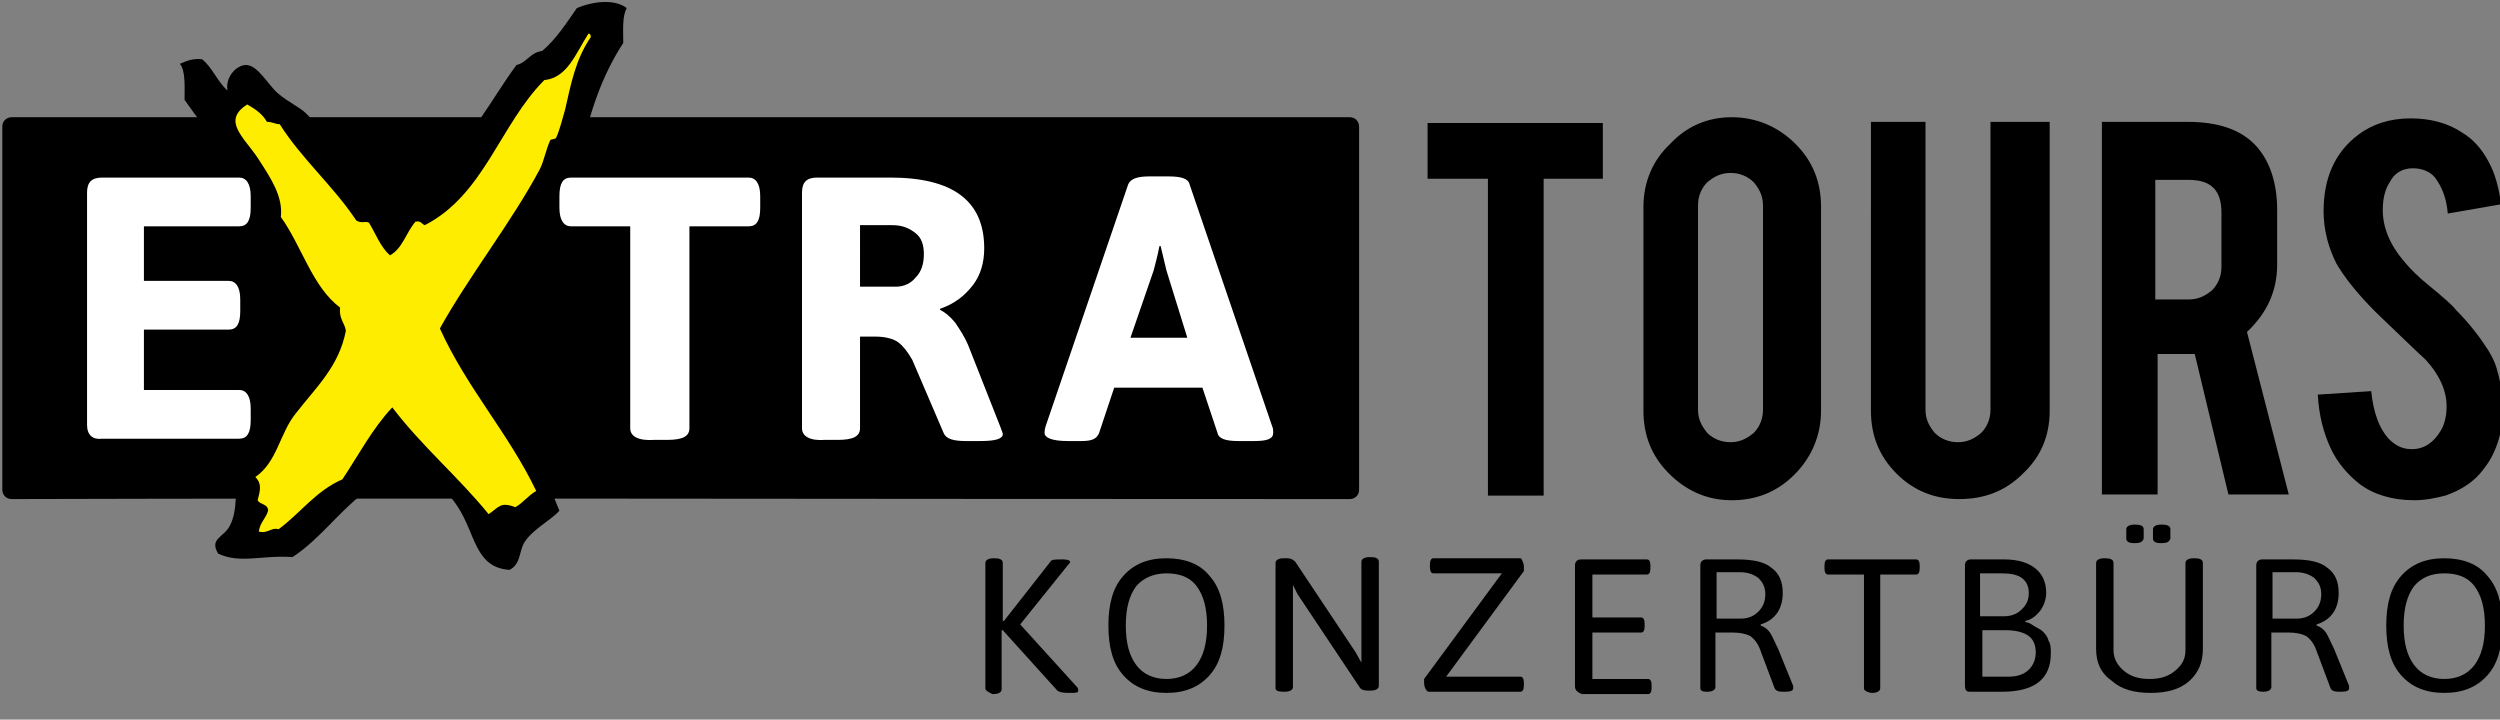
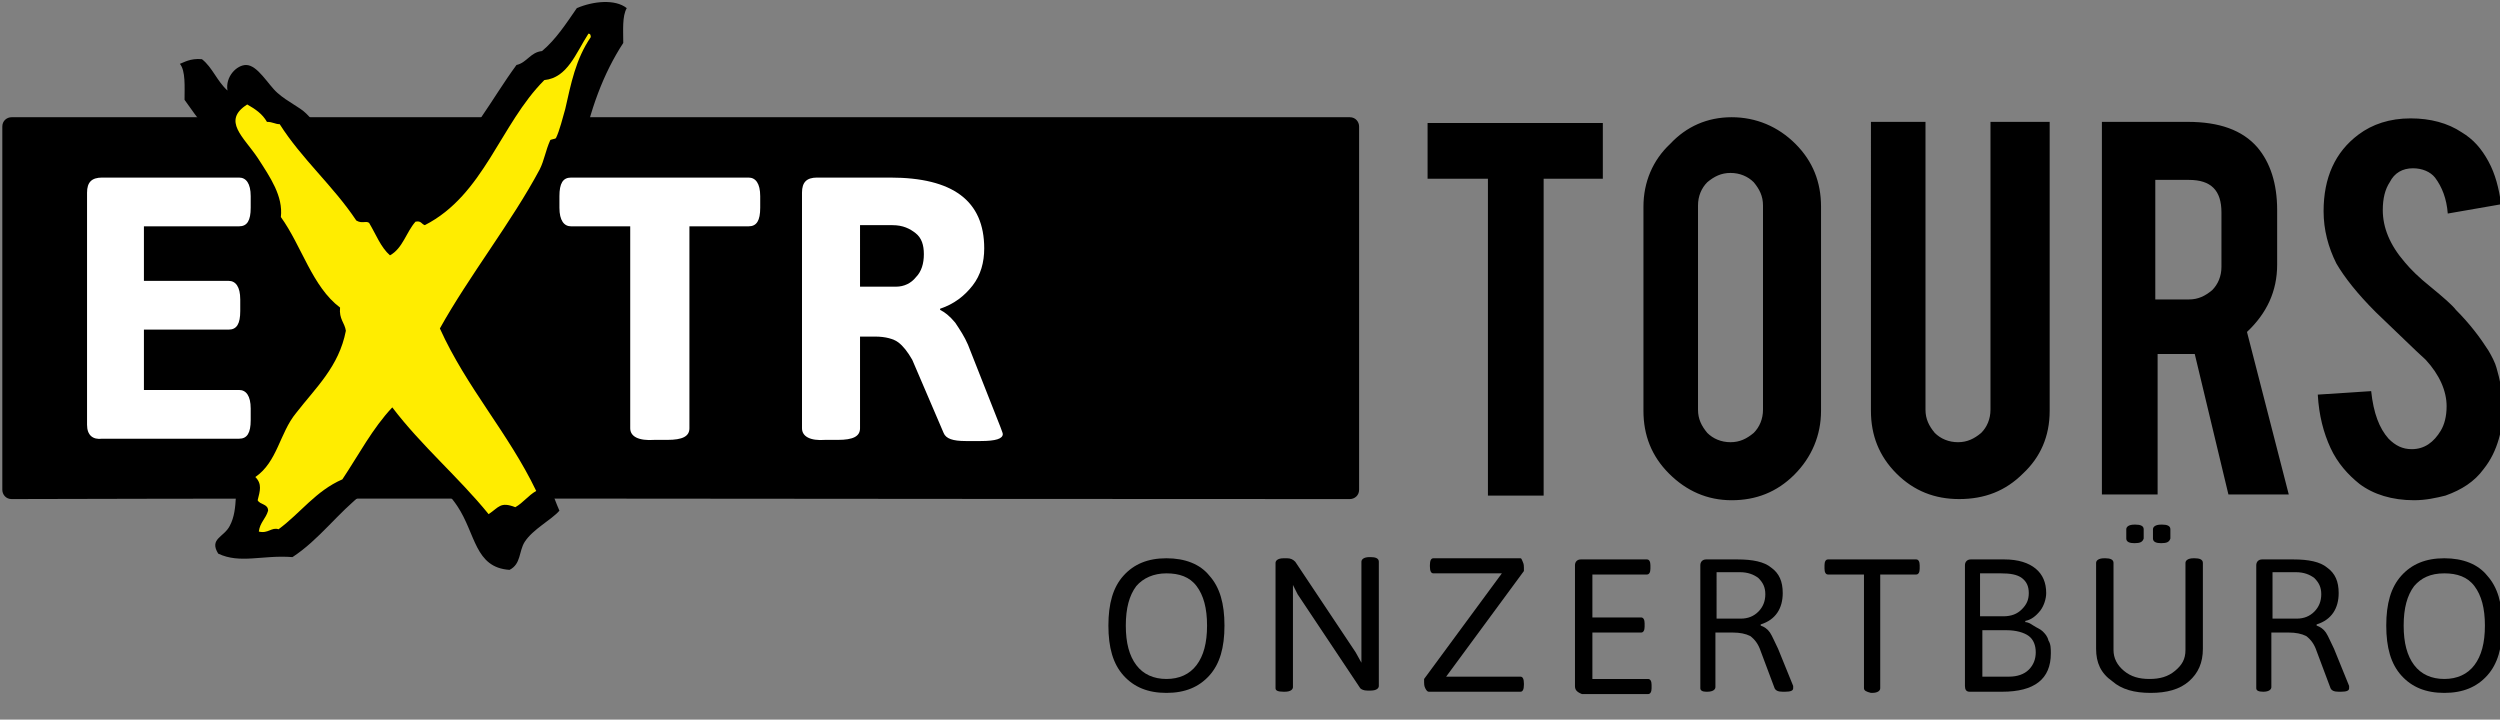
<svg xmlns="http://www.w3.org/2000/svg" version="1.1" id="Ebene_1" x="0px" y="0px" viewBox="0 0 215.4 62" style="enable-background:new 0 0 215.4 62;" xml:space="preserve">
  <rect x="0" y="0" width="215.4" height="62" fill="#808080" stroke="none" />
  <style type="text/css">
	.st0{fill-rule:evenodd;clip-rule:evenodd;}
	.st1{fill-rule:evenodd;clip-rule:evenodd;fill:#FFED00;}
	.st2{fill-rule:evenodd;clip-rule:evenodd;fill:#FFFFFF;}
</style>
  <g>
-     <path d="M84.9,59.3V48.5c0-0.2,0.2-0.4,0.7-0.4h0.1c0.4,0,0.7,0.1,0.7,0.4v5h0.1l4-5.1c0.1-0.2,0.4-0.2,0.9-0.2h0.2   c0.4,0,0.6,0.1,0.6,0.2c0,0.1-0.1,0.2-0.2,0.3l-4.1,5.1l4.9,5.4c0.1,0.1,0.1,0.2,0.1,0.3c0,0.2-0.2,0.2-0.7,0.2h-0.2   c-0.5,0-0.8-0.1-0.9-0.2l-4.7-5.2h-0.1v5.1c0,0.2-0.2,0.4-0.7,0.4h-0.1C85.1,59.6,84.9,59.5,84.9,59.3z" />
    <path d="M96.8,58.2c-0.9-1-1.3-2.4-1.3-4.3c0-1.9,0.4-3.3,1.3-4.3c0.9-1,2.1-1.5,3.7-1.5c1.6,0,2.9,0.5,3.7,1.5   c0.9,1,1.3,2.4,1.3,4.3c0,1.9-0.4,3.3-1.3,4.3c-0.9,1-2.1,1.5-3.7,1.5C98.9,59.7,97.7,59.2,96.8,58.2L96.8,58.2z M97.9,57.3   c0.6,0.8,1.5,1.2,2.6,1.2c1.1,0,2-0.4,2.6-1.2c0.6-0.8,0.9-1.9,0.9-3.4c0-1.5-0.3-2.6-0.9-3.4c-0.6-0.8-1.5-1.1-2.6-1.1   c-1.1,0-2,0.4-2.6,1.1c-0.6,0.8-0.9,1.9-0.9,3.4C97,55.4,97.3,56.5,97.9,57.3z" />
    <path d="M109.9,59.3V48.5c0-0.2,0.2-0.4,0.7-0.4h0.3c0.3,0,0.5,0.1,0.7,0.3l5.2,7.8l0.5,0.9v-8.7c0-0.2,0.2-0.4,0.7-0.4h0.1   c0.4,0,0.7,0.1,0.7,0.4v10.7c0,0.2-0.2,0.4-0.7,0.4h-0.3c-0.3,0-0.5-0.1-0.6-0.2l-5.4-8.1l-0.4-0.8v8.8c0,0.2-0.2,0.4-0.7,0.4h-0.1   C110.1,59.6,109.9,59.5,109.9,59.3z" />
    <path d="M123.1,59.6c-0.1,0-0.2-0.1-0.3-0.3c-0.1-0.2-0.1-0.4-0.1-0.5c0-0.1,0-0.2,0-0.3l6.7-9.1h-5.9c-0.2,0-0.3-0.2-0.3-0.6v-0.1   c0-0.4,0.1-0.6,0.3-0.6h7.5c0.1,0,0.1,0.1,0.2,0.3c0.1,0.2,0.1,0.4,0.1,0.5c0,0.1,0,0.2,0,0.3l-6.7,9.1h6.4c0.2,0,0.3,0.2,0.3,0.6   V59c0,0.4-0.1,0.6-0.3,0.6H123.1z" />
    <path d="M135.7,59.1V48.7c0-0.3,0.2-0.5,0.5-0.5h5.7c0.2,0,0.3,0.2,0.3,0.5v0.3c0,0.3-0.1,0.5-0.3,0.5h-4.7v3.7h4.2   c0.2,0,0.3,0.2,0.3,0.5v0.3c0,0.3-0.1,0.5-0.3,0.5h-4.2v4h4.8c0.2,0,0.3,0.2,0.3,0.5v0.3c0,0.3-0.1,0.5-0.3,0.5h-5.7   C135.8,59.6,135.7,59.4,135.7,59.1z" />
    <path d="M146.5,59.3V48.7c0-0.3,0.2-0.5,0.5-0.5h2.7c1.3,0,2.3,0.2,2.9,0.7c0.7,0.5,1,1.2,1,2.2c0,1.3-0.6,2.3-1.9,2.7v0.1   c0.3,0.1,0.6,0.3,0.8,0.6c0.2,0.3,0.4,0.8,0.7,1.4l1.3,3.2c0,0.1,0,0.2,0,0.2c0,0.2-0.2,0.3-0.7,0.3h-0.2c-0.4,0-0.6-0.1-0.7-0.3   l-1.2-3.2c-0.2-0.6-0.5-1-0.9-1.3c-0.4-0.2-0.9-0.3-1.5-0.3h-1.5v4.7c0,0.2-0.2,0.4-0.7,0.4h-0.1C146.7,59.6,146.5,59.5,146.5,59.3   L146.5,59.3z M147.9,53.3h2.1c0.6,0,1.1-0.2,1.5-0.6c0.4-0.4,0.6-0.9,0.6-1.5c0-0.6-0.2-1-0.6-1.4c-0.4-0.3-0.9-0.5-1.6-0.5h-2   V53.3z" />
    <path d="M160.6,59.3v-9.8h-3.1c-0.2,0-0.3-0.2-0.3-0.5v-0.3c0-0.3,0.1-0.5,0.3-0.5h7.6c0.2,0,0.3,0.2,0.3,0.5v0.3   c0,0.3-0.1,0.5-0.3,0.5H162v9.8c0,0.2-0.2,0.4-0.7,0.4h-0.1C160.8,59.6,160.6,59.5,160.6,59.3z" />
    <path d="M169.3,59.1V48.7c0-0.3,0.2-0.5,0.5-0.5h2.9c1.2,0,2.1,0.3,2.7,0.8c0.6,0.5,0.9,1.2,0.9,2.1c0,0.5-0.2,1.1-0.5,1.5   c-0.4,0.5-0.8,0.8-1.3,0.9v0.1c0.2,0,0.4,0.1,0.7,0.3c0.3,0.2,0.6,0.3,0.8,0.5c0.2,0.2,0.4,0.4,0.5,0.8c0.2,0.3,0.2,0.7,0.2,1.1   c0,2.2-1.4,3.3-4.2,3.3h-2.8C169.4,59.6,169.3,59.4,169.3,59.1L169.3,59.1z M170.7,53.1h1.9c0.7,0,1.2-0.2,1.6-0.6   c0.4-0.4,0.6-0.8,0.6-1.4c0-0.6-0.2-1-0.6-1.3c-0.4-0.3-1-0.4-1.8-0.4h-1.8V53.1L170.7,53.1z M170.7,58.3h2.4   c0.7,0,1.3-0.2,1.7-0.6c0.4-0.4,0.6-0.9,0.6-1.5c0-0.6-0.2-1.1-0.6-1.4c-0.4-0.3-1.1-0.5-1.9-0.5h-2.1V58.3z" />
    <path d="M180.6,55.9v-7.4c0-0.2,0.2-0.4,0.7-0.4h0.1c0.4,0,0.7,0.1,0.7,0.4V56c0,0.7,0.3,1.3,0.9,1.8c0.6,0.5,1.3,0.7,2.2,0.7   c0.9,0,1.6-0.2,2.2-0.7c0.6-0.5,0.9-1,0.9-1.8v-7.5c0-0.2,0.2-0.4,0.7-0.4h0.1c0.4,0,0.7,0.1,0.7,0.4v7.4c0,1.2-0.4,2.1-1.2,2.8   c-0.8,0.7-1.9,1-3.3,1c-1.4,0-2.5-0.3-3.3-1C181,58,180.6,57.1,180.6,55.9L180.6,55.9z M186.2,46.8c-0.4,0-0.7-0.1-0.7-0.4v-0.8   c0-0.2,0.2-0.4,0.7-0.4h0.1c0.4,0,0.7,0.1,0.7,0.4v0.8C186.9,46.7,186.7,46.8,186.2,46.8L186.2,46.8L186.2,46.8z M183.9,46.8   c-0.4,0-0.7-0.1-0.7-0.4v-0.8c0-0.2,0.2-0.4,0.7-0.4h0.1c0.4,0,0.7,0.1,0.7,0.4v0.8C184.6,46.7,184.4,46.8,183.9,46.8L183.9,46.8z" />
    <path d="M194.4,59.3V48.7c0-0.3,0.2-0.5,0.5-0.5h2.7c1.3,0,2.3,0.2,2.9,0.7c0.7,0.5,1,1.2,1,2.2c0,1.3-0.6,2.3-1.9,2.7v0.1   c0.3,0.1,0.6,0.3,0.8,0.6c0.2,0.3,0.4,0.8,0.7,1.4l1.3,3.2c0,0.1,0,0.2,0,0.2c0,0.2-0.2,0.3-0.7,0.3h-0.2c-0.4,0-0.6-0.1-0.7-0.3   l-1.2-3.2c-0.2-0.6-0.5-1-0.9-1.3c-0.4-0.2-0.9-0.3-1.5-0.3h-1.5v4.7c0,0.2-0.2,0.4-0.7,0.4H195C194.6,59.6,194.4,59.5,194.4,59.3   L194.4,59.3z M195.8,53.3h2.1c0.6,0,1.1-0.2,1.5-0.6c0.4-0.4,0.6-0.9,0.6-1.5c0-0.6-0.2-1-0.6-1.4c-0.4-0.3-0.9-0.5-1.6-0.5h-2   V53.3z" />
    <path d="M206.9,58.2c-0.9-1-1.3-2.4-1.3-4.3c0-1.9,0.4-3.3,1.3-4.3c0.9-1,2.1-1.5,3.7-1.5c1.6,0,2.9,0.5,3.7,1.5   c0.9,1,1.3,2.4,1.3,4.3c0,1.9-0.4,3.3-1.3,4.3c-0.9,1-2.1,1.5-3.7,1.5C209,59.7,207.8,59.2,206.9,58.2L206.9,58.2z M208,57.3   c0.6,0.8,1.5,1.2,2.6,1.2c1.1,0,2-0.4,2.6-1.2c0.6-0.8,0.9-1.9,0.9-3.4c0-1.5-0.3-2.6-0.9-3.4c-0.6-0.8-1.5-1.1-2.6-1.1   c-1.2,0-2,0.4-2.6,1.1c-0.6,0.8-0.9,1.9-0.9,3.4C207.1,55.4,207.4,56.5,208,57.3z" />
    <path class="st0" d="M116.3,10.1c0.5,0,0.8,0.4,0.8,0.8v31.3c0,0.5-0.4,0.8-0.8,0.8c-47.5,0-80.4-0.1-115.3,0   c-0.5,0-0.8-0.4-0.8-0.8V10.9c0-0.5,0.4-0.8,0.8-0.8C38.9,10.1,69.7,10.1,116.3,10.1z" />
    <path class="st0" d="M17.4,5.1c0.9,0.7,1.3,1.9,2.2,2.7c-0.2-1.2,0.8-2.2,1.6-2.2c1,0,1.9,1.7,2.7,2.4c0.9,0.8,1.9,1.2,2.5,1.8   c2.8,2.8,5.3,7.2,7.3,9.8c1.6-1.6,2.8-3.5,4.9-4.6c0.5-1.8,1.8-3.3,2.8-4.8c1.1-1.6,2-3.1,3.1-4.6c0.9-0.2,1.2-1.1,2.2-1.2   c1.2-1,2.1-2.4,3-3.7C51.1,0.1,53-0.1,54,0.7c-0.4,0.7-0.3,1.9-0.3,3c-1.7,2.6-2.9,5.8-3.6,9.5c-1.1,1.5-1.9,3.1-3,4.6   c-0.8,1.1-1.8,1.8-2.5,3c-0.7,1.2-1.5,2.9-2.2,4.5c-0.5,1-2.1,3.4-2.1,4.5c0,0.8,1.8,4,2.4,4.6c0.7,0.8,1.8,1.2,2.4,2.1   c1.5,2.2,2,5,3.1,7.5c-0.7,0.8-2.3,1.6-3,2.7c-0.5,0.8-0.3,1.9-1.3,2.4c-3-0.2-2.9-3.1-4.5-5.5c-1-1.5-2.6-2.8-4-4   c-0.4-0.4-1.1-1.3-1.3-1.3c-0.9,0-2.4,3.4-2.8,4.2c-2.2,1.7-3.8,4-6.1,5.5c-2.6-0.2-4.5,0.6-6.4-0.3c-0.8-1.3,0.5-1.4,1-2.4   c0.8-1.5,0.3-3.4,0.9-5.2c0.3-1,1.6-1.5,2.1-2.5c0.7-1.3,1-2.3,1.9-3.4c0.9-1,1.6-2,2.4-2.8c0.1-1,0.6-1.7,0.9-2.5   c-2.1-2.9-3.7-6.2-5.2-9.7c-0.1-0.6,0.1-0.9,0.3-1.2c-2.3-3.2-4.9-6.1-7.2-9.4c0-1.1,0.1-2.5-0.4-3.1C15.8,5.4,16.4,5,17.4,5.1z" />
    <path class="st0" d="M46.6,7.4c-3.7,3.7-5.1,9.6-10,12.1c-0.3-0.1-0.3-0.4-0.7-0.3c-0.8,0.9-1.1,2.2-2.1,2.8   c-0.8-0.7-1.2-1.8-1.8-2.7c-0.3-0.2-0.6,0.1-1-0.1c-2-2.9-4.5-5.1-6.4-8c-0.4,0-0.6-0.2-1-0.1c-0.4-0.7-1-1.1-1.6-1.5   c-2.2,1.4-0.3,2.7,0.9,4.5c1.1,1.7,2.2,3.2,1.9,4.9c1.7,2.4,2.6,5.8,4.9,7.6c-0.1,0.9,0.4,1.2,0.4,1.9c-0.6,3-2.5,4.8-4.2,6.9   c-1.3,1.6-1.6,4.1-3.4,5.4c0.6,0.6,0.4,1.2,0.1,1.9c0.2,0.4,0.9,0.3,0.9,0.9c-0.2,0.7-0.7,1-0.7,1.8c0.8,0.2,1.1-0.4,1.6-0.1   c1.9-1.3,3.1-3.2,5.4-4.2c1.4-2,2.5-4.3,4.2-6c2.4,3.2,5.5,5.8,8,8.9c0.9-0.6,1-1,2.2-0.6c0.7-0.4,1.1-1,1.8-1.3   c-2.3-4.9-5.8-8.6-8-13.6c2.4-4.3,6-8.9,8.3-13.3c0.4-0.7,0.5-1.5,0.9-2.4c0-0.1,0.4-0.1,0.4-0.1c0.3-0.6,0.6-1.7,0.7-2.4   c0.5-2.1,0.8-4.1,2.1-6c0-0.1,0-0.3-0.1-0.3C49.2,5.2,48.5,7.3,46.6,7.4z" />
    <path class="st1" d="M46.9,6.9c-3.8,3.8-5.2,9.9-10.3,12.5c-0.3-0.1-0.3-0.4-0.8-0.3c-0.8,0.9-1.1,2.3-2.2,2.9   c-0.8-0.7-1.2-1.8-1.8-2.8c-0.3-0.2-0.6,0.1-1.1-0.2c-2-3-4.7-5.3-6.6-8.3c-0.4,0-0.6-0.2-1.1-0.2c-0.4-0.7-1-1.1-1.7-1.5   c-2.2,1.4-0.3,2.8,0.9,4.6c1.1,1.7,2.2,3.3,2,5.1c1.8,2.5,2.7,6,5.1,7.8c-0.1,1,0.4,1.3,0.5,2c-0.6,3.1-2.6,4.9-4.3,7.1   c-1.4,1.7-1.6,4.2-3.5,5.5c0.6,0.6,0.4,1.2,0.2,2c0.2,0.4,0.9,0.3,0.9,0.9c-0.2,0.7-0.7,1-0.8,1.8c0.8,0.2,1.1-0.4,1.7-0.2   c1.9-1.4,3.2-3.3,5.5-4.3c1.4-2.1,2.6-4.4,4.3-6.2c2.5,3.3,5.7,6,8.3,9.2c0.9-0.6,1-1.1,2.3-0.6c0.7-0.4,1.1-1,1.8-1.4   c-2.4-5-6-8.9-8.3-14c2.5-4.5,6.2-9.2,8.6-13.7c0.4-0.8,0.5-1.6,0.9-2.5c0-0.1,0.4-0.1,0.5-0.2c0.3-0.6,0.6-1.8,0.8-2.5   c0.5-2.2,0.9-4.3,2.2-6.2c0-0.1,0-0.3-0.2-0.3C49.6,4.6,48.9,6.7,46.9,6.9z" />
-     <path class="st2" d="M90,37.3c0-0.1,0-0.3,0.1-0.6l7.1-20.8c0.2-0.5,0.8-0.7,1.8-0.7h1.7c1.1,0,1.7,0.2,1.8,0.7l7.1,20.8   c0.1,0.2,0.1,0.4,0.1,0.6c0,0.5-0.5,0.7-1.6,0.7h-1.4c-1.1,0-1.7-0.2-1.8-0.7l-1.3-3.9H96l-1.3,3.9c-0.2,0.5-0.6,0.7-1.5,0.7H92   C90.6,38,90,37.7,90,37.3L90,37.3z M97.4,29.1h4.9l-1.8-5.8l-0.5-2.1h-0.1c-0.2,1-0.4,1.7-0.5,2.1L97.4,29.1z" />
    <path class="st2" d="M69.1,36.9V16.6c0-0.9,0.4-1.3,1.3-1.3h6.3c5.4,0,8.1,2,8.1,6.1c0,1.2-0.3,2.3-1,3.2c-0.7,0.9-1.6,1.6-2.8,2   v0.1c0.4,0.2,0.8,0.5,1.3,1.1c0.4,0.6,0.8,1.2,1.1,1.9l2.8,7.1c0.1,0.3,0.2,0.5,0.2,0.6c0,0.4-0.6,0.6-1.9,0.6h-1.3   c-1.1,0-1.7-0.2-1.9-0.7L78.6,31c-0.4-0.7-0.8-1.2-1.2-1.5C77,29.2,76.3,29,75.4,29h-1.3v7.9c0,0.7-0.6,1-1.9,1h-1.1   C69.8,38,69.1,37.6,69.1,36.9L69.1,36.9z M74.1,24.7h3.1c0.7,0,1.3-0.3,1.7-0.8c0.5-0.5,0.7-1.2,0.7-2c0-0.8-0.2-1.4-0.7-1.8   c-0.5-0.4-1.1-0.7-2-0.7h-2.8V24.7z" />
    <path class="st2" d="M54.3,36.9V19.5h-5.1c-0.6,0-1-0.5-1-1.6v-1c0-1.1,0.3-1.6,1-1.6h15.3c0.6,0,1,0.5,1,1.6v1   c0,1.1-0.3,1.6-1,1.6h-5.1v17.4c0,0.7-0.6,1-1.9,1h-1.1C55,38,54.3,37.6,54.3,36.9z" />
    <path class="st2" d="M7.5,36.6V16.6c0-0.9,0.4-1.3,1.3-1.3h11.8c0.6,0,1,0.5,1,1.6v1c0,1.1-0.3,1.6-1,1.6h-8.2v4.7h7.3   c0.6,0,1,0.5,1,1.6v1c0,1.1-0.3,1.6-1,1.6h-7.3v5.2h8.2c0.6,0,1,0.5,1,1.6v1c0,1.1-0.3,1.6-1,1.6H8.8C8,37.9,7.5,37.5,7.5,36.6z" />
    <path d="M128.2,15.4h-5.2v-4.8h15.1v4.8h-5.1v27.3h-4.8V15.4L128.2,15.4z M149.2,10.1c2.1,0,4,0.8,5.5,2.3c1.5,1.5,2.2,3.3,2.2,5.4   v17.6c0,2.1-0.8,4-2.3,5.5c-1.5,1.5-3.3,2.2-5.4,2.2c-2.1,0-3.9-0.8-5.4-2.3c-1.5-1.5-2.2-3.3-2.2-5.4V17.8c0-2.1,0.8-4,2.3-5.4   C145.3,10.9,147.1,10.1,149.2,10.1L149.2,10.1z M151.9,17.7c0-0.8-0.3-1.4-0.8-2c-0.5-0.5-1.2-0.8-2-0.8c-0.8,0-1.4,0.3-2,0.8   c-0.5,0.5-0.8,1.2-0.8,2v17.6c0,0.8,0.3,1.4,0.8,2c0.5,0.5,1.2,0.8,2,0.8c0.8,0,1.4-0.3,2-0.8c0.5-0.5,0.8-1.2,0.8-2V17.7   L151.9,17.7z M168.8,43c-2.1,0-3.9-0.7-5.4-2.2c-1.5-1.5-2.2-3.3-2.2-5.4V10.5h4.7v24.8c0,0.8,0.3,1.4,0.8,2c0.5,0.5,1.2,0.8,2,0.8   c0.8,0,1.4-0.3,2-0.8c0.5-0.5,0.8-1.2,0.8-2V10.5h5.1v24.9c0,2.2-0.8,4-2.3,5.4C172.8,42.3,171,43,168.8,43L168.8,43z M188.5,10.5   c2.7,0,4.7,0.7,6,2.2c1.1,1.3,1.7,3.1,1.7,5.4v4.7c0,2.3-0.9,4.2-2.6,5.8l3.6,14h-5.2l-2.9-12.1c-0.1,0-0.3,0-0.4,0h-2.8v12.1h-4.8   V10.5H188.5L188.5,10.5z M191.4,18.3c0-1.9-0.9-2.8-2.8-2.8h-2.9v10.3h2.9c0.8,0,1.4-0.3,2-0.8c0.5-0.5,0.8-1.2,0.8-2V18.3   L191.4,18.3z M215.7,34.7c0,2.2-0.5,4.2-1.7,5.7c-0.8,1.1-1.9,1.8-3.3,2.3c-0.8,0.2-1.7,0.4-2.7,0.4c-1.9,0-3.5-0.5-4.7-1.4   c-1-0.8-1.9-1.8-2.5-3.1c-0.6-1.3-1-2.8-1.1-4.6l4.6-0.3c0.2,1.9,0.7,3.2,1.5,4.1c0.6,0.6,1.2,0.9,2,0.9c1.1,0,1.9-0.6,2.5-1.6   c0.3-0.5,0.5-1.2,0.5-2.1c0-1.3-0.6-2.7-1.8-4c-1-0.9-2.4-2.3-4.3-4.1c-1.6-1.6-2.7-3-3.4-4.2c-0.7-1.4-1.1-2.9-1.1-4.5   c0-2.9,1-5.1,3-6.6c1.2-0.9,2.7-1.4,4.5-1.4c1.7,0,3.2,0.4,4.4,1.2c1,0.6,1.7,1.4,2.3,2.5c0.6,1.1,0.9,2.3,1.1,3.7l-4.6,0.8   c-0.1-1.3-0.5-2.3-1.1-3.1c-0.4-0.5-1.1-0.8-1.9-0.8c-0.9,0-1.6,0.4-2,1.2c-0.4,0.6-0.6,1.4-0.6,2.4c0,1.5,0.6,3,1.9,4.5   c0.5,0.6,1.2,1.3,2.2,2.1c1.1,0.9,1.9,1.6,2.2,2c1.2,1.2,2.1,2.4,2.8,3.5c0.3,0.5,0.6,1.1,0.7,1.5   C215.4,32.7,215.6,33.8,215.7,34.7z" />
  </g>
</svg>